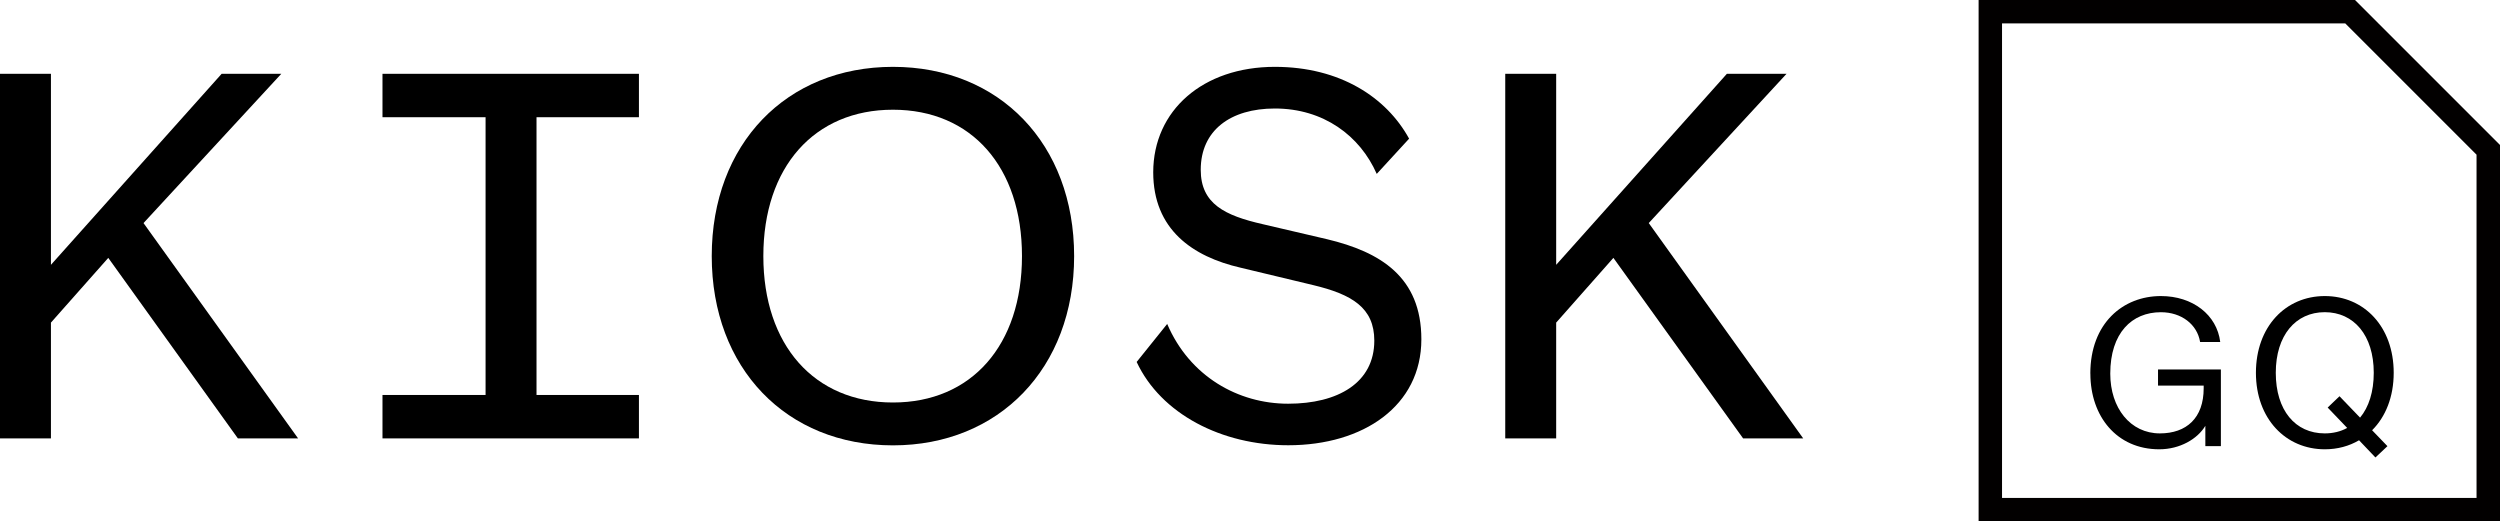
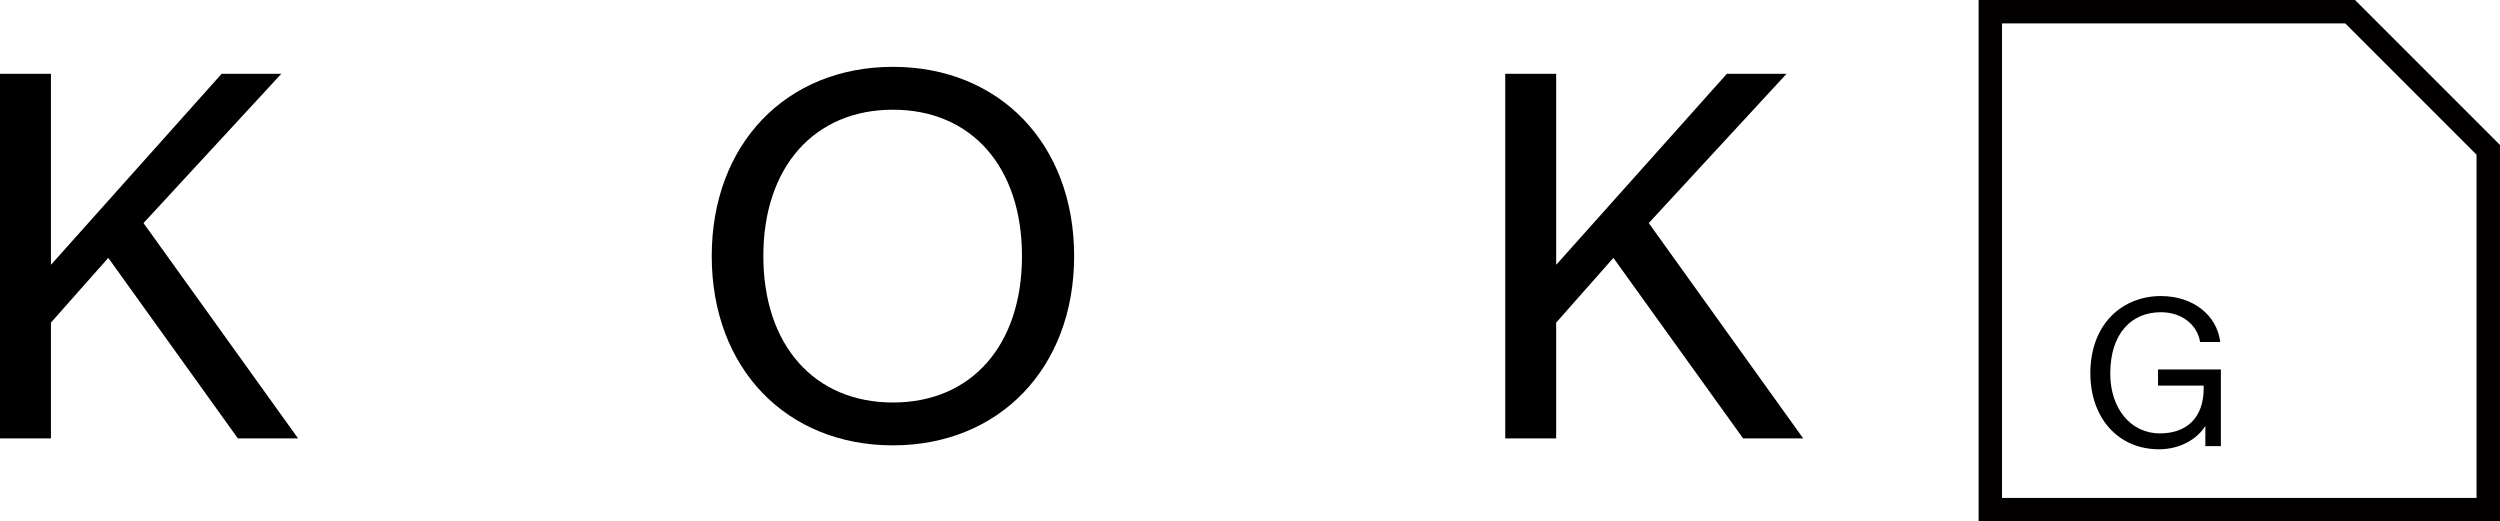
<svg xmlns="http://www.w3.org/2000/svg" fill="none" viewBox="0 0 187 39" height="39" width="187">
  <path fill="black" d="M17.793 32.792L8.099 19.289L3.81 24.131V32.792H0V5.521H3.81V19.809L16.578 5.521H21.041L10.735 16.685L22.297 32.792H17.793Z" />
-   <path fill="black" d="M28.61 32.792V29.544H36.321V8.768H28.61V5.521H47.792V8.768H40.131V29.544H47.792V32.792H28.61Z" />
-   <path fill="black" d="M87.302 24.223C88.988 28.165 92.624 30.198 96.352 30.198C100.079 30.198 102.798 28.636 102.798 25.479C102.798 23.008 101.112 22.016 98.211 21.322L92.798 20.024C89.203 19.198 86.261 17.165 86.261 12.884C86.269 8.248 89.988 5 95.36 5C100.252 5 103.715 7.297 105.401 10.372L102.98 13.008C101.723 10.149 98.996 8.116 95.36 8.116C92.029 8.116 89.815 9.76 89.815 12.702C89.815 15.256 91.633 16.124 94.451 16.768L99.261 17.892C103.244 18.843 106.318 20.71 106.318 25.38C106.318 30.355 101.988 33.305 96.36 33.305C91.385 33.305 86.84 30.966 85.022 27.074L87.319 24.214L87.302 24.223Z" />
  <path fill="black" d="M130.385 32.792L120.682 19.289L116.402 24.131V32.792H112.592V5.521H116.402V19.809L129.17 5.521H133.632L123.327 16.685L134.88 32.792H130.385Z" />
  <path fill="black" d="M66.792 8.207C60.907 8.207 57.098 12.496 57.098 19.157C57.098 25.817 60.907 30.107 66.792 30.107C72.676 30.107 76.444 25.817 76.444 19.157C76.444 12.496 72.676 8.207 66.792 8.207ZM66.792 33.313C58.825 33.313 53.238 27.553 53.238 19.157C53.238 10.76 58.825 5 66.792 5C74.758 5 80.345 10.76 80.345 19.157C80.345 27.553 74.717 33.313 66.792 33.313Z" />
  <path fill="black" d="M156.356 27.947C156.356 24.167 158.809 22.145 161.634 22.145C164.025 22.145 165.826 23.558 166.073 25.58H164.568C164.351 24.263 163.172 23.354 161.634 23.354C159.461 23.354 157.848 24.908 157.848 27.95C157.848 30.522 159.353 32.418 161.559 32.418C163.544 32.418 164.835 31.272 164.835 29.047V28.843H161.42V27.634H166.122V33.373H164.96V31.852C164.37 32.84 163.05 33.607 161.513 33.607C158.332 33.607 156.36 31.144 156.36 27.947H156.356Z" />
-   <path fill="black" d="M177.432 32.181L178.581 33.373L177.682 34.219L176.457 32.932C175.713 33.37 174.844 33.607 173.896 33.607C170.979 33.607 168.743 31.332 168.743 27.884C168.743 24.437 170.962 22.145 173.896 22.145C176.829 22.145 179.049 24.434 179.049 27.884C179.049 29.689 178.443 31.177 177.435 32.181H177.432ZM175.568 32.007L174.11 30.485L174.995 29.639L176.533 31.239C177.185 30.456 177.557 29.31 177.557 27.884C177.557 25.076 176.066 23.351 173.892 23.351C171.719 23.351 170.228 25.076 170.228 27.884C170.228 30.693 171.686 32.418 173.892 32.418C174.515 32.418 175.088 32.277 175.568 32.01V32.007Z" />
  <path fill="#020000" d="M149.752 1.752H175.427L185.245 11.57V37.245H149.752V1.752ZM148 0V39H187V10.846L176.154 0H148Z" />
</svg>